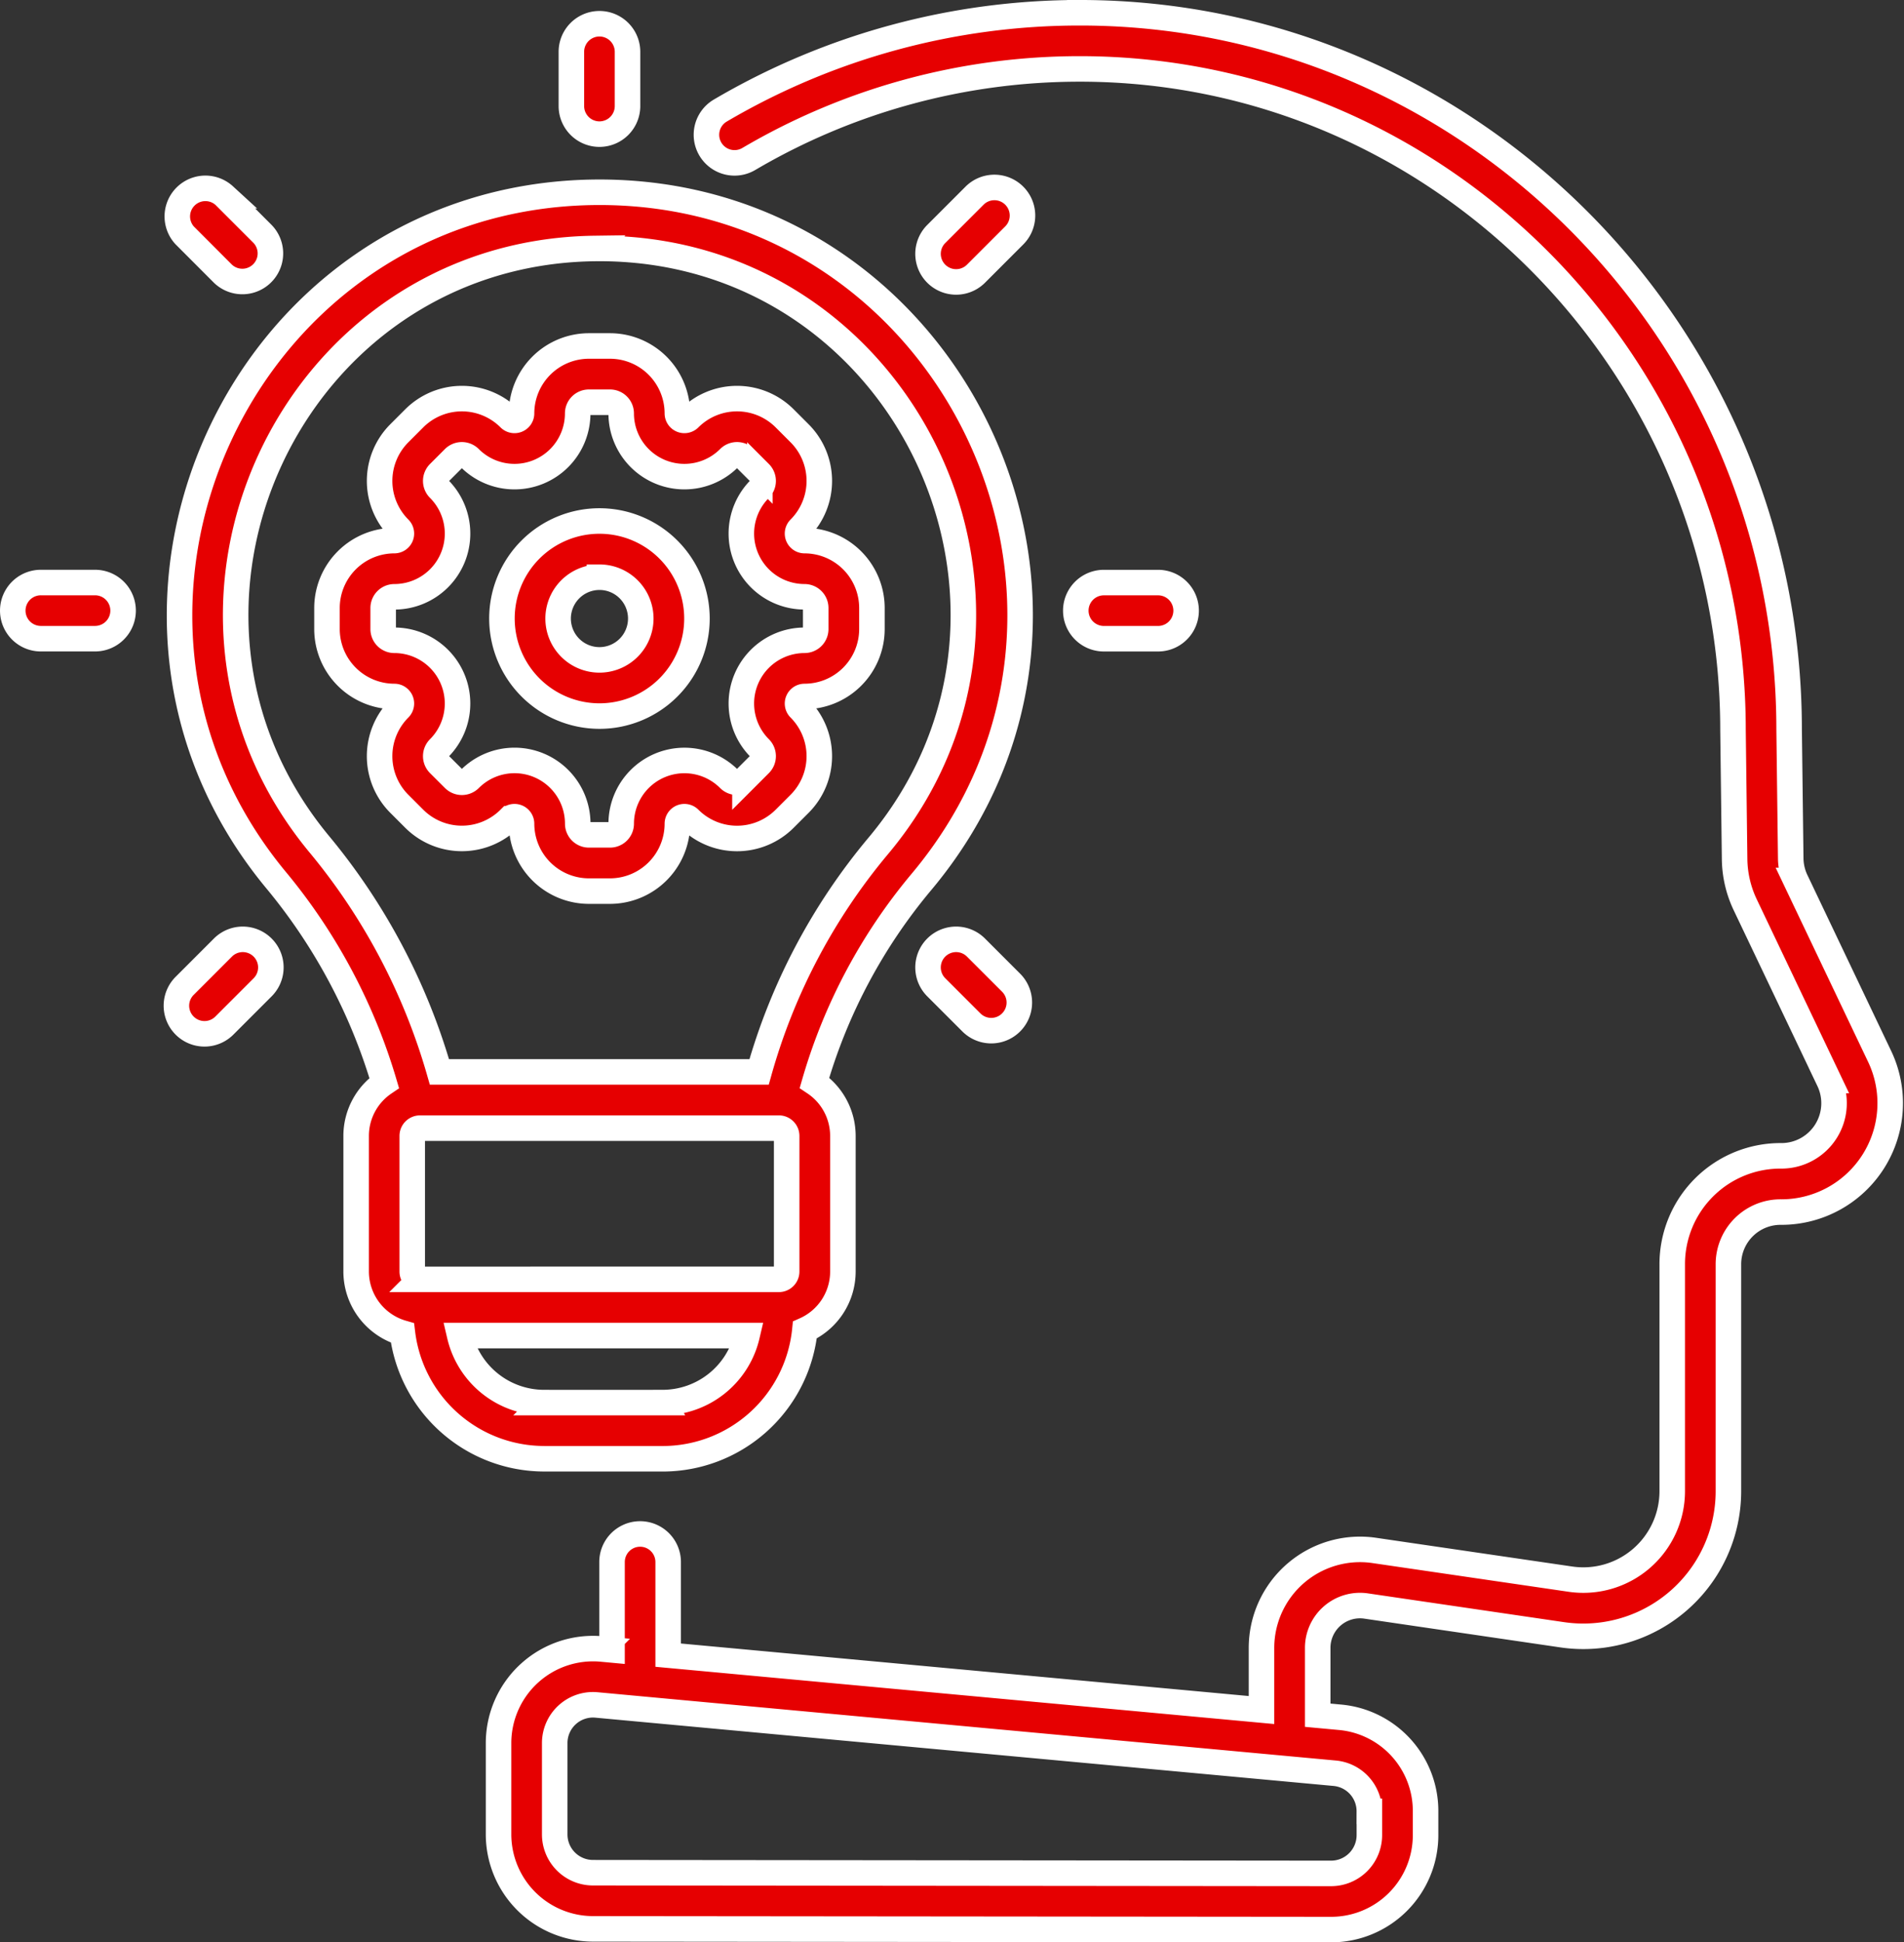
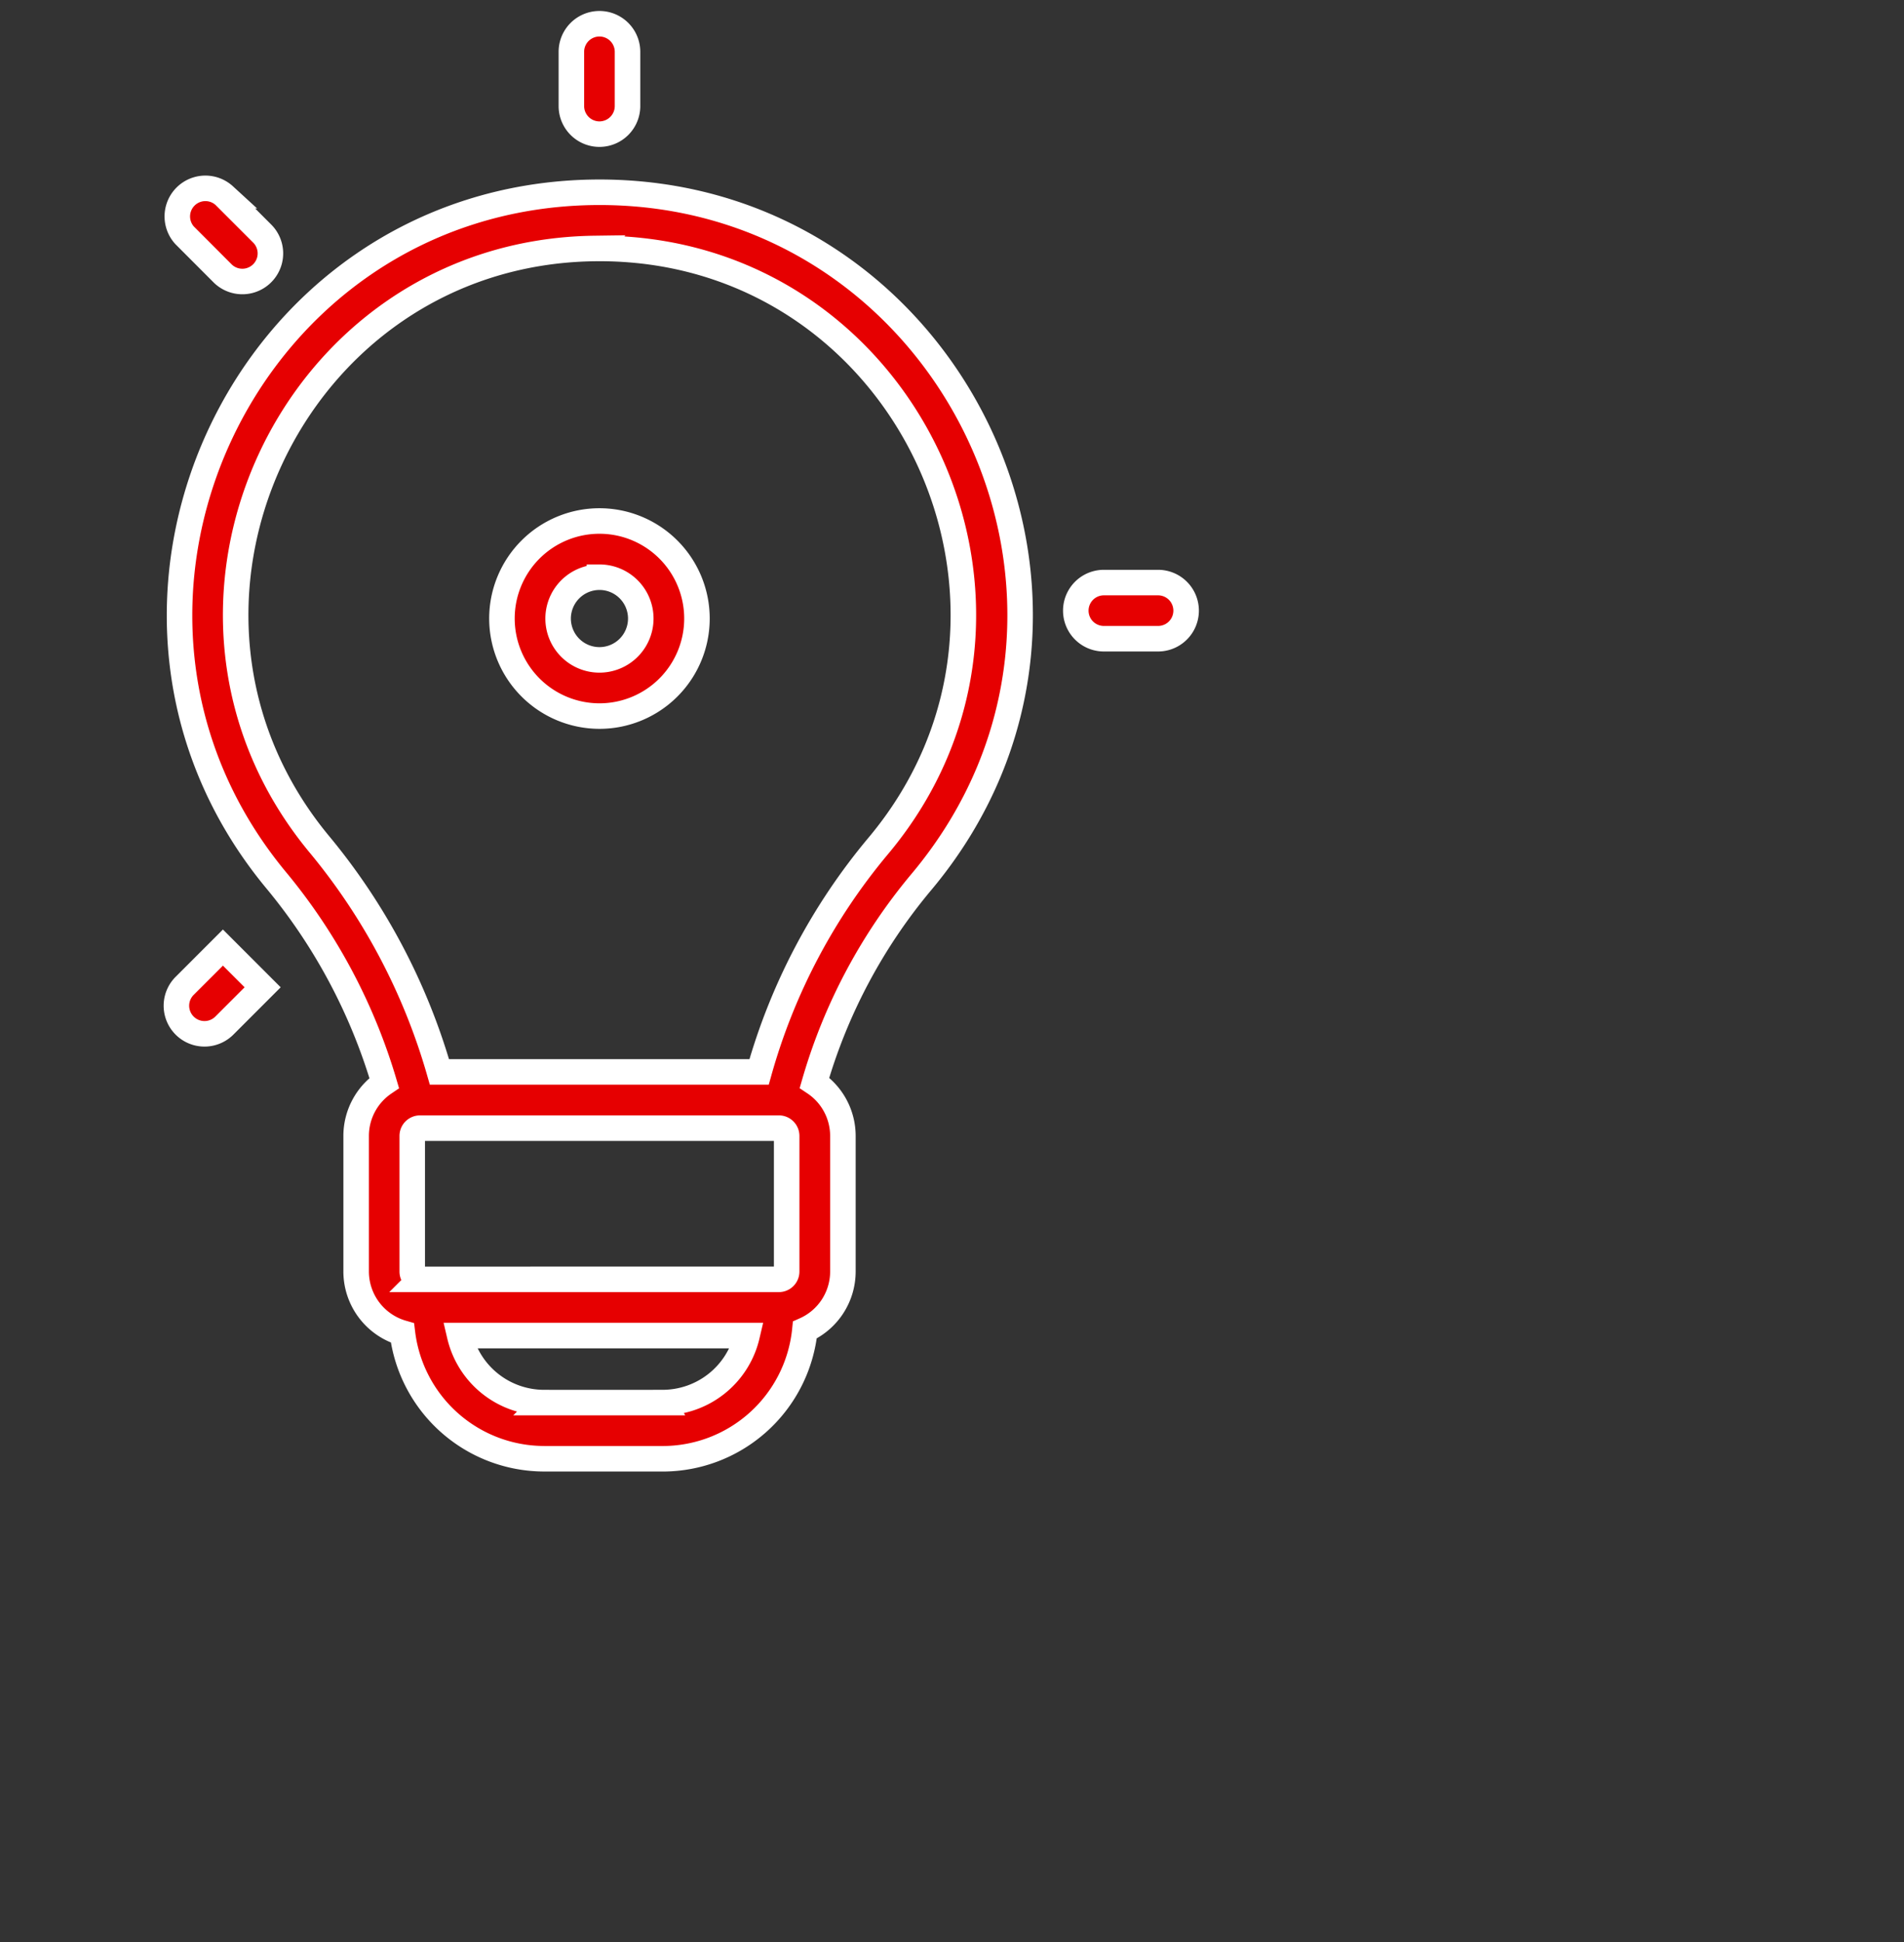
<svg xmlns="http://www.w3.org/2000/svg" height="152.177" viewBox="0 0 149.223 152.177" width="149.223">
  <rect x="0" y="0" width="149.223" height="152.177" fill="#333333" stroke="none" />
  <g fill="#e60001" stroke="#fff" stroke-linecap="square" stroke-width="2">
    <path d="m156.617 11.58a2.2 2.2 0 0 0 2.2-2.2v-4.249a2.2 2.2 0 0 0 -4.4 0v4.248a2.2 2.2 0 0 0 2.2 2.201z" transform="translate(-109.636 -1.071)" />
-     <path d="m253.476 53.408 3-3a2.2 2.2 0 0 0 -3.113-3.113l-3 3a2.2 2.2 0 0 0 3.113 3.113z" transform="translate(-176.985 -31.964)" />
-     <path d="m52.522 248.135-3 3a2.2 2.2 0 0 0 3.113 3.113l3-3a2.2 2.2 0 0 0 -3.113-3.113z" transform="translate(-35.051 -173.897)" />
+     <path d="m52.522 248.135-3 3a2.2 2.2 0 0 0 3.113 3.113l3-3z" transform="translate(-35.051 -173.897)" />
    <path d="m295.642 156.591a2.2 2.2 0 0 0 0-4.4h-4.247a2.2 2.2 0 1 0 0 4.4z" transform="translate(-204.881 -106.549)" />
-     <path d="m11.607 152.188h-4.248a2.2 2.2 0 0 0 0 4.4h4.247a2.2 2.2 0 0 0 0-4.4z" transform="translate(-4.158 -106.549)" />
-     <path d="m253.476 248.135a2.2 2.2 0 0 0 -3.113 3.113l2.753 2.752a2.2 2.2 0 1 0 3.113-3.113z" transform="translate(-176.985 -173.897)" />
    <path d="m52.523 53.408a2.2 2.2 0 0 0 3.113-3.108l-3-3a2.2 2.2 0 0 0 -3.116 3.1z" transform="translate(-35.052 -31.965)" />
-     <path d="m103.425 126.044a.552.552 0 0 1 .942.39 5.286 5.286 0 0 0 5.28 5.28h1.653a5.286 5.286 0 0 0 5.28-5.28.552.552 0 0 1 .942-.39 5.28 5.28 0 0 0 7.467 0l1.169-1.169a5.28 5.28 0 0 0 0-7.467.552.552 0 0 1 .39-.942 5.286 5.286 0 0 0 5.28-5.28v-1.653a5.286 5.286 0 0 0 -5.28-5.28.552.552 0 0 1 -.39-.942 5.28 5.28 0 0 0 0-7.467l-1.169-1.169a5.28 5.28 0 0 0 -7.467 0 .552.552 0 0 1 -.942-.39 5.286 5.286 0 0 0 -5.28-5.28h-1.653a5.286 5.286 0 0 0 -5.28 5.28.552.552 0 0 1 -.942.39 5.28 5.28 0 0 0 -7.467 0l-1.169 1.169a5.281 5.281 0 0 0 0 7.467.552.552 0 0 1 -.39.942 5.286 5.286 0 0 0 -5.28 5.28v1.653a5.286 5.286 0 0 0 5.28 5.28.552.552 0 0 1 .39.942 5.28 5.28 0 0 0 0 7.467l1.169 1.169a5.286 5.286 0 0 0 7.466 0zm-9.025-13.98a.878.878 0 0 1 -.877-.877v-1.653a.878.878 0 0 1 .877-.877 4.954 4.954 0 0 0 3.5-8.458.877.877 0 0 1 0-1.241l1.169-1.169a.878.878 0 0 1 1.241 0 4.954 4.954 0 0 0 8.458-3.5.878.878 0 0 1 .877-.877h1.655a.878.878 0 0 1 .877.877 4.954 4.954 0 0 0 8.458 3.5.877.877 0 0 1 1.241 0l1.169 1.169a.878.878 0 0 1 0 1.241 4.954 4.954 0 0 0 3.5 8.457.878.878 0 0 1 .878.877v1.653a.878.878 0 0 1 -.878.877 4.954 4.954 0 0 0 -3.5 8.457.878.878 0 0 1 0 1.241l-1.169 1.169a.879.879 0 0 1 -1.241 0 4.954 4.954 0 0 0 -8.457 3.5.878.878 0 0 1 -.877.877h-1.653a.878.878 0 0 1 -.877-.877 4.953 4.953 0 0 0 -8.458-3.5.878.878 0 0 1 -1.241 0l-1.172-1.169a.877.877 0 0 1 0-1.241 4.954 4.954 0 0 0 -3.5-8.457z" transform="translate(-63.492 -61.899)" />
    <path d="m143.51 151.038a7.642 7.642 0 1 0 -7.642-7.642 7.65 7.65 0 0 0 7.642 7.642zm0-10.881a3.239 3.239 0 1 1 -3.239 3.239 3.243 3.243 0 0 1 3.239-3.238z" transform="translate(-96.529 -94.936)" />
-     <path d="m243.193 81.762-6.566-13.784a4.121 4.121 0 0 1 -.4-1.708l-.126-10.1c-.001-30.865-24.849-56.064-55.395-56.17h-.194a55.525 55.525 0 0 0 -28.181 7.663 2.2 2.2 0 1 0 2.235 3.793 51.121 51.121 0 0 1 25.947-7.056h.179c28.127.1 51.01 23.321 51.01 51.8l.126 10.124a8.551 8.551 0 0 0 .825 3.547l6.566 13.784a4.123 4.123 0 0 1 -3.705 5.9 8.486 8.486 0 0 0 -8.574 8.491v17.78a6.969 6.969 0 0 1 -7.978 6.894l-15.372-2.25a7.723 7.723 0 0 0 -8.842 7.64v4.864l-46.5-4.3v-7.294a2.2 2.2 0 0 0 -4.4 0v6.887l-.809-.075a7.408 7.408 0 0 0 -8.085 7.372v7.155a7.413 7.413 0 0 0 7.4 7.4l57.847.055h.007a7.4 7.4 0 0 0 7.4-7.4v-1.862a7.37 7.37 0 0 0 -6.722-7.372l-1.732-.16v-5.271a3.315 3.315 0 0 1 3.8-3.284l15.369 2.254a11.373 11.373 0 0 0 13.02-11.249v-17.78a4.088 4.088 0 0 1 4.15-4.089 8.53 8.53 0 0 0 7.7-12.2zm-39.99 59.15v1.862a3 3 0 0 1 -3 3l-57.847-.055a3 3 0 0 1 -3-3v-7.155a3 3 0 0 1 3.277-2.988l3.189.295 54.655 5.054a2.987 2.987 0 0 1 2.723 2.987z" transform="translate(-95.881 1)" />
    <path d="m78.282 147.169h9.3a11.206 11.206 0 0 0 11.137-10.087 5.018 5.018 0 0 0 2.981-4.582v-10.624a5.012 5.012 0 0 0 -2.227-4.165 43.14 43.14 0 0 1 8.371-15.723c18.147-21.626 2.3-54.413-25.688-54.042-27.592.385-42.392 32.748-24.885 53.881a44.7 44.7 0 0 1 8.48 15.9 5.012 5.012 0 0 0 -2.2 4.148v10.625a5.02 5.02 0 0 0 3.629 4.815 11.206 11.206 0 0 0 11.108 9.852zm-9.723-14.055a.611.611 0 0 1 -.611-.611v-10.627a.612.612 0 0 1 .611-.611h28.119.022a.611.611 0 0 1 .593.609v10.626a.612.612 0 0 1 -.611.611zm19.019 9.653h-9.3a6.8 6.8 0 0 1 -6.611-5.25h22.521a6.8 6.8 0 0 1 -6.611 5.249zm-5.365-90.419c24.415-.322 37.824 28.254 22.254 46.81a47.554 47.554 0 0 0 -9.335 17.7h-25.053a49.087 49.087 0 0 0 -9.422-17.844c-15.169-18.308-2.326-46.333 21.556-46.666z" transform="translate(-35.639 -32.88)" />
  </g>
</svg>